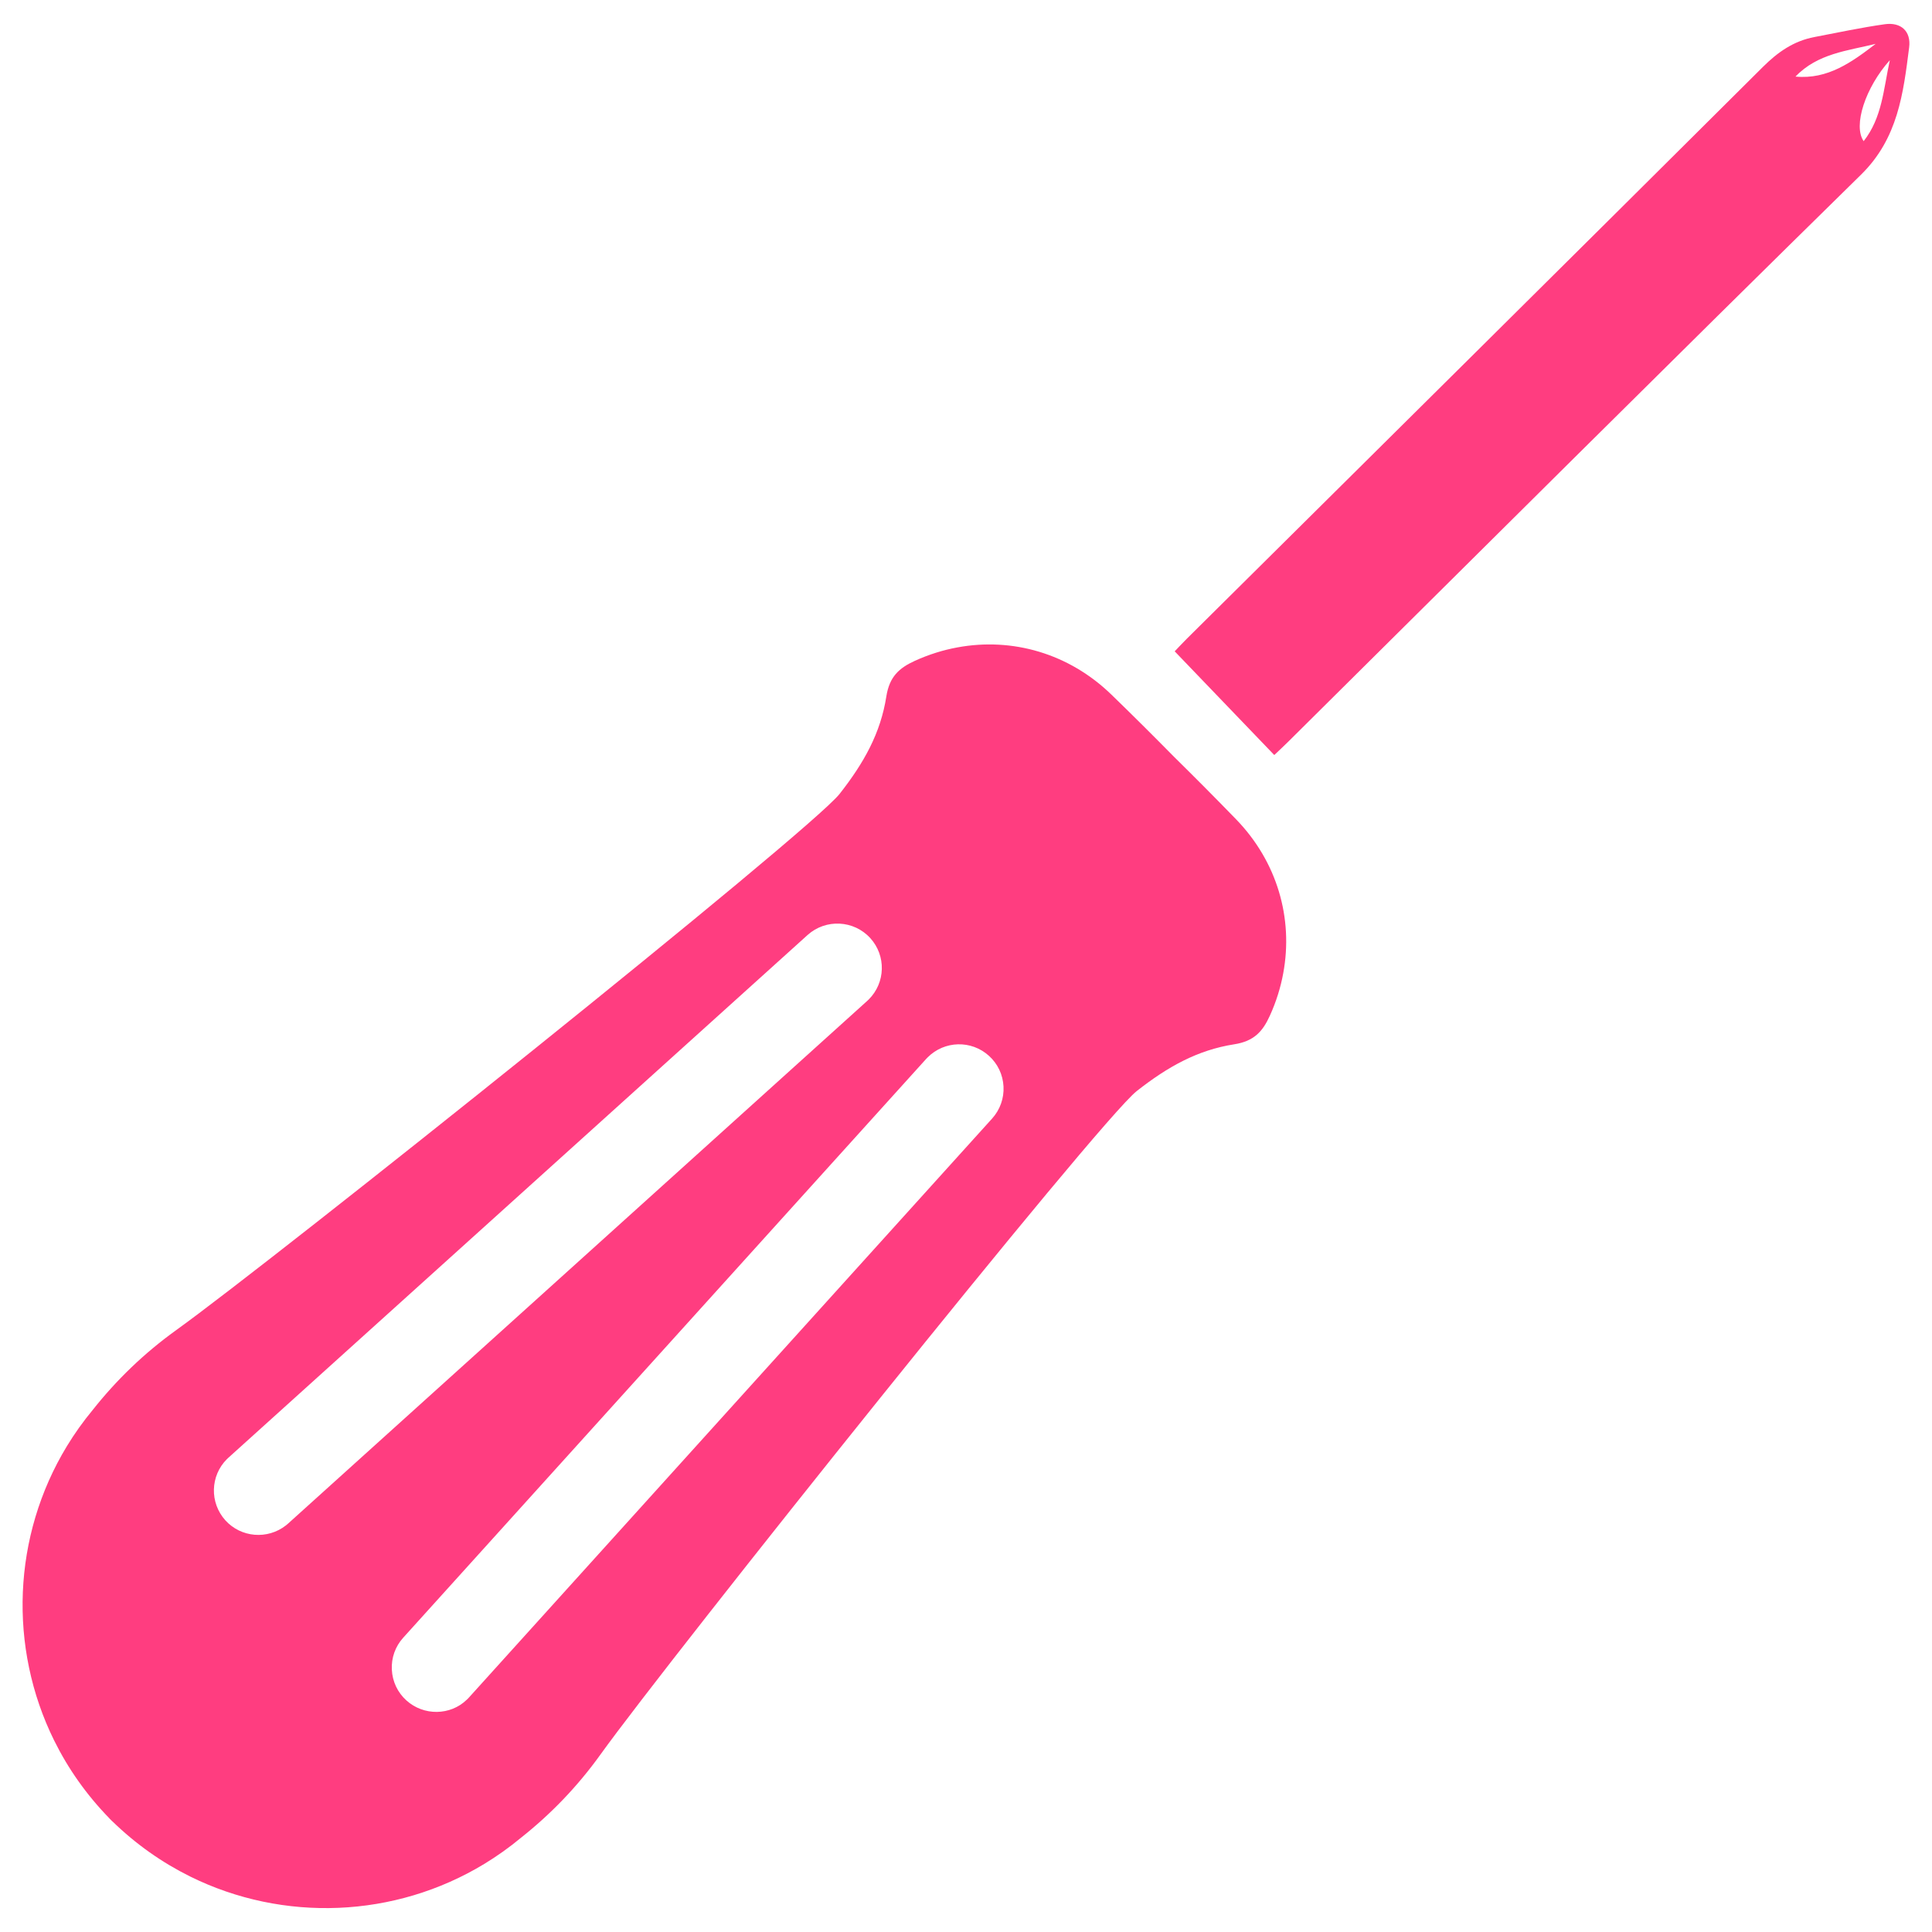
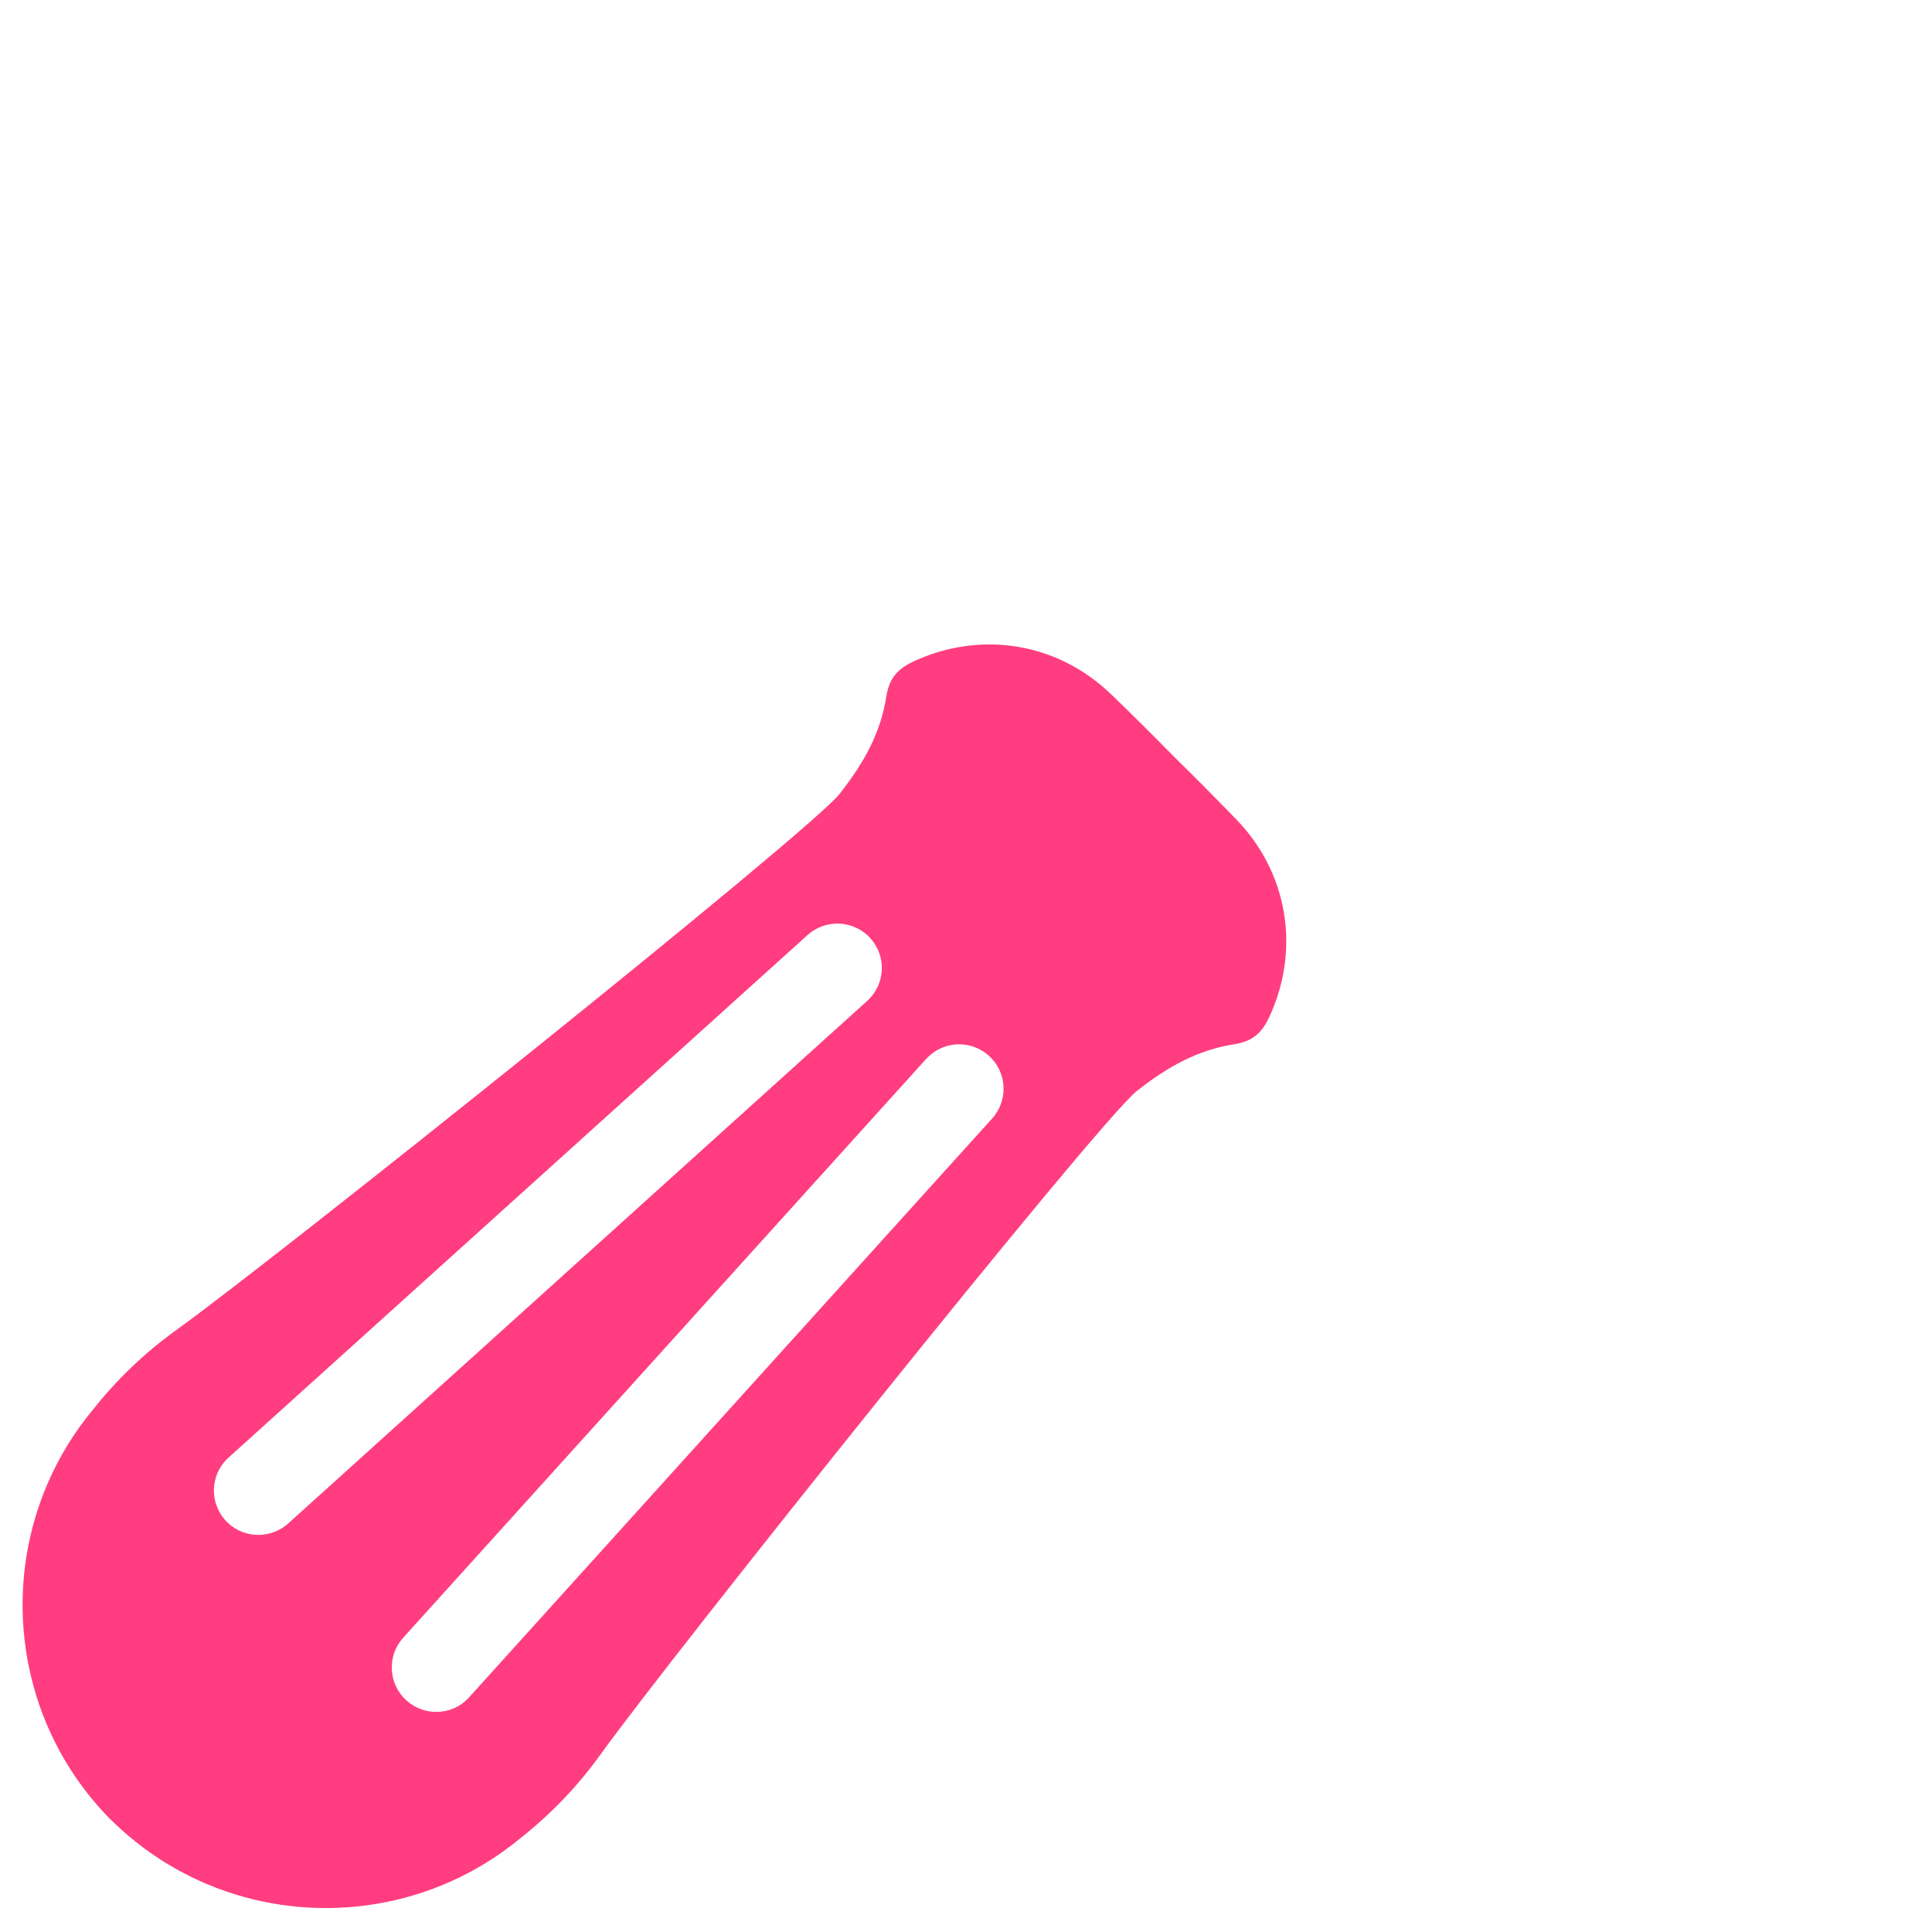
<svg xmlns="http://www.w3.org/2000/svg" enable-background="new 0 0 70 70" fill="#ff3d80" height="100" viewBox="0 0 70 70" width="100">
  <g fill="#ff3d80">
-     <path d="m46.169 27.356c-1.228-1.279-2.399-2.499-3.608-3.757.08-.083.253-.27.433-.45 6.962-6.905 13.929-13.804 20.877-20.722.544-.542 1.119-.943 1.868-1.085.849-.161 1.695-.344 2.55-.464.59-.083.957.258.883.838-.212 1.668-.403 3.298-1.743 4.612-6.951 6.822-13.848 13.699-20.765 20.556-.167.167-.341.326-.495.472zm18.885-24.581c1.169.111 2.042-.524 2.905-1.186-1.022.252-2.104.347-2.905 1.186zm3.418-.594c-.884.984-1.341 2.374-.948 2.934.671-.857.715-1.864.948-2.934z" />
-     <path d="m40.268 25.167c-1.54-1.494-3.59-2.078-5.576-1.711-.523.095-1.041.258-1.545.487-.569.259-.921.574-1.033 1.289-.208 1.332-.813 2.41-1.692 3.53-1.075 1.374-20.52 16.903-24.045 19.436-1.161.836-2.159 1.802-3.016 2.885-.349.421-.662.861-.939 1.317-1.972 3.248-2.125 7.29-.46 10.661.002.002.002.004.003.005.501 1.014 1.169 1.965 2.001 2.818l-.002.002c.017.017.035.033.052.05s.033.035.05.052l.002-.002c.853.831 1.804 1.499 2.818 2.001.001.001.003.001.005.003 3.371 1.666 7.414 1.513 10.661-.46.456-.277.896-.59 1.317-.939 1.083-.857 2.049-1.855 2.884-3.017 2.533-3.525 18.062-22.97 19.436-24.045 1.12-.879 2.198-1.484 3.53-1.692.715-.112 1.03-.463 1.289-1.033.229-.504.392-1.022.487-1.545.367-1.986-.217-4.036-1.711-5.576-.741-.764-1.492-1.519-2.25-2.266-.747-.758-1.501-1.509-2.266-2.25zm-32.103 29.917c-.574-.638-.55-1.611.056-2.217.02-.02.041-.039.062-.058l20.977-18.932c.66-.594 1.68-.542 2.275.116.575.636.55 1.61-.056 2.216-.02.02-.04.039-.062.059l-20.978 18.933c-.024.022-.051.044-.078.066-.671.526-1.632.442-2.196-.183zm28.194-15.718c.022.428-.125.84-.412 1.16l-18.947 20.968c-.018.02-.036.041-.057.061l-.035.032c-.592.573-1.557.588-2.183.023-.319-.288-.507-.684-.528-1.114-.022-.43.125-.842.414-1.161l18.944-20.967c.015-.017.035-.038.057-.059.607-.607 1.582-.632 2.218-.056.32.288.507.684.529 1.113z" />
+     <path d="m40.268 25.167c-1.54-1.494-3.59-2.078-5.576-1.711-.523.095-1.041.258-1.545.487-.569.259-.921.574-1.033 1.289-.208 1.332-.813 2.41-1.692 3.53-1.075 1.374-20.52 16.903-24.045 19.436-1.161.836-2.159 1.802-3.016 2.885-.349.421-.662.861-.939 1.317-1.972 3.248-2.125 7.29-.46 10.661.002.002.002.004.003.005.501 1.014 1.169 1.965 2.001 2.818c.017.017.035.033.052.05s.033.035.05.052l.002-.002c.853.831 1.804 1.499 2.818 2.001.001.001.003.001.005.003 3.371 1.666 7.414 1.513 10.661-.46.456-.277.896-.59 1.317-.939 1.083-.857 2.049-1.855 2.884-3.017 2.533-3.525 18.062-22.97 19.436-24.045 1.12-.879 2.198-1.484 3.53-1.692.715-.112 1.03-.463 1.289-1.033.229-.504.392-1.022.487-1.545.367-1.986-.217-4.036-1.711-5.576-.741-.764-1.492-1.519-2.25-2.266-.747-.758-1.501-1.509-2.266-2.25zm-32.103 29.917c-.574-.638-.55-1.611.056-2.217.02-.02.041-.039.062-.058l20.977-18.932c.66-.594 1.68-.542 2.275.116.575.636.55 1.61-.056 2.216-.02.02-.04.039-.062.059l-20.978 18.933c-.024.022-.051.044-.078.066-.671.526-1.632.442-2.196-.183zm28.194-15.718c.022.428-.125.84-.412 1.16l-18.947 20.968c-.018.02-.036.041-.057.061l-.035.032c-.592.573-1.557.588-2.183.023-.319-.288-.507-.684-.528-1.114-.022-.43.125-.842.414-1.161l18.944-20.967c.015-.017.035-.038.057-.059.607-.607 1.582-.632 2.218-.056.32.288.507.684.529 1.113z" />
  </g>
</svg>